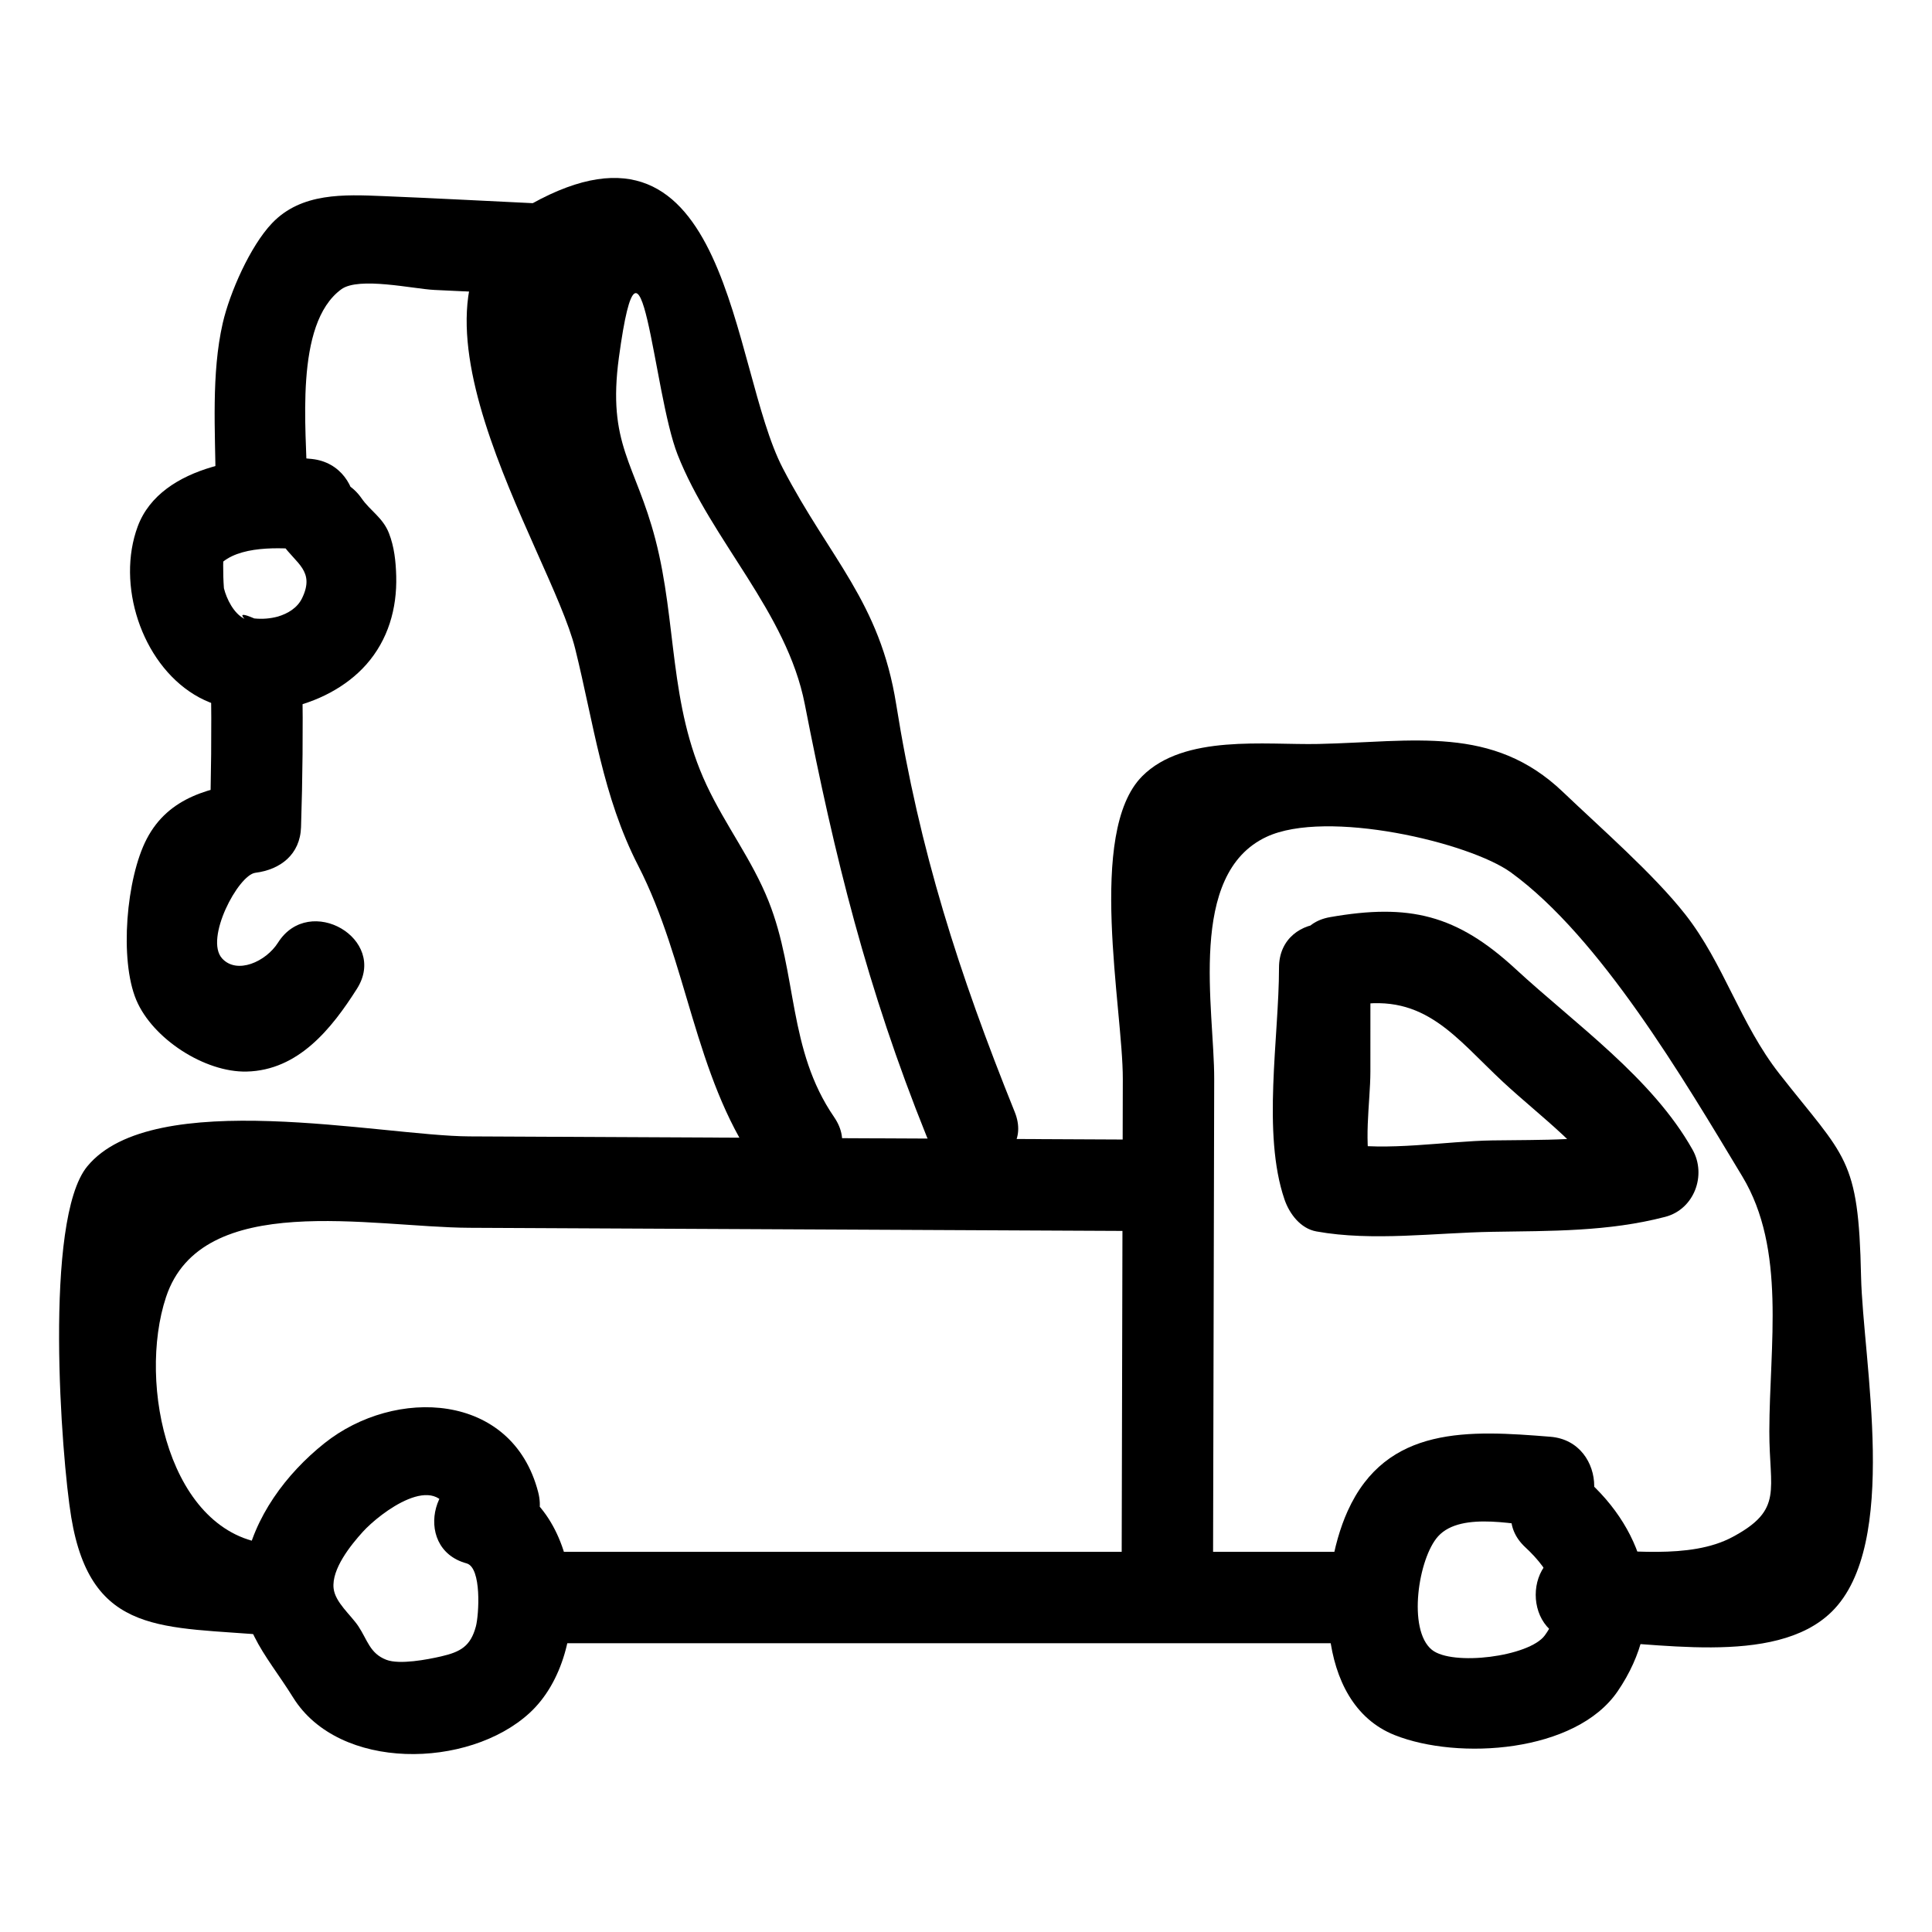
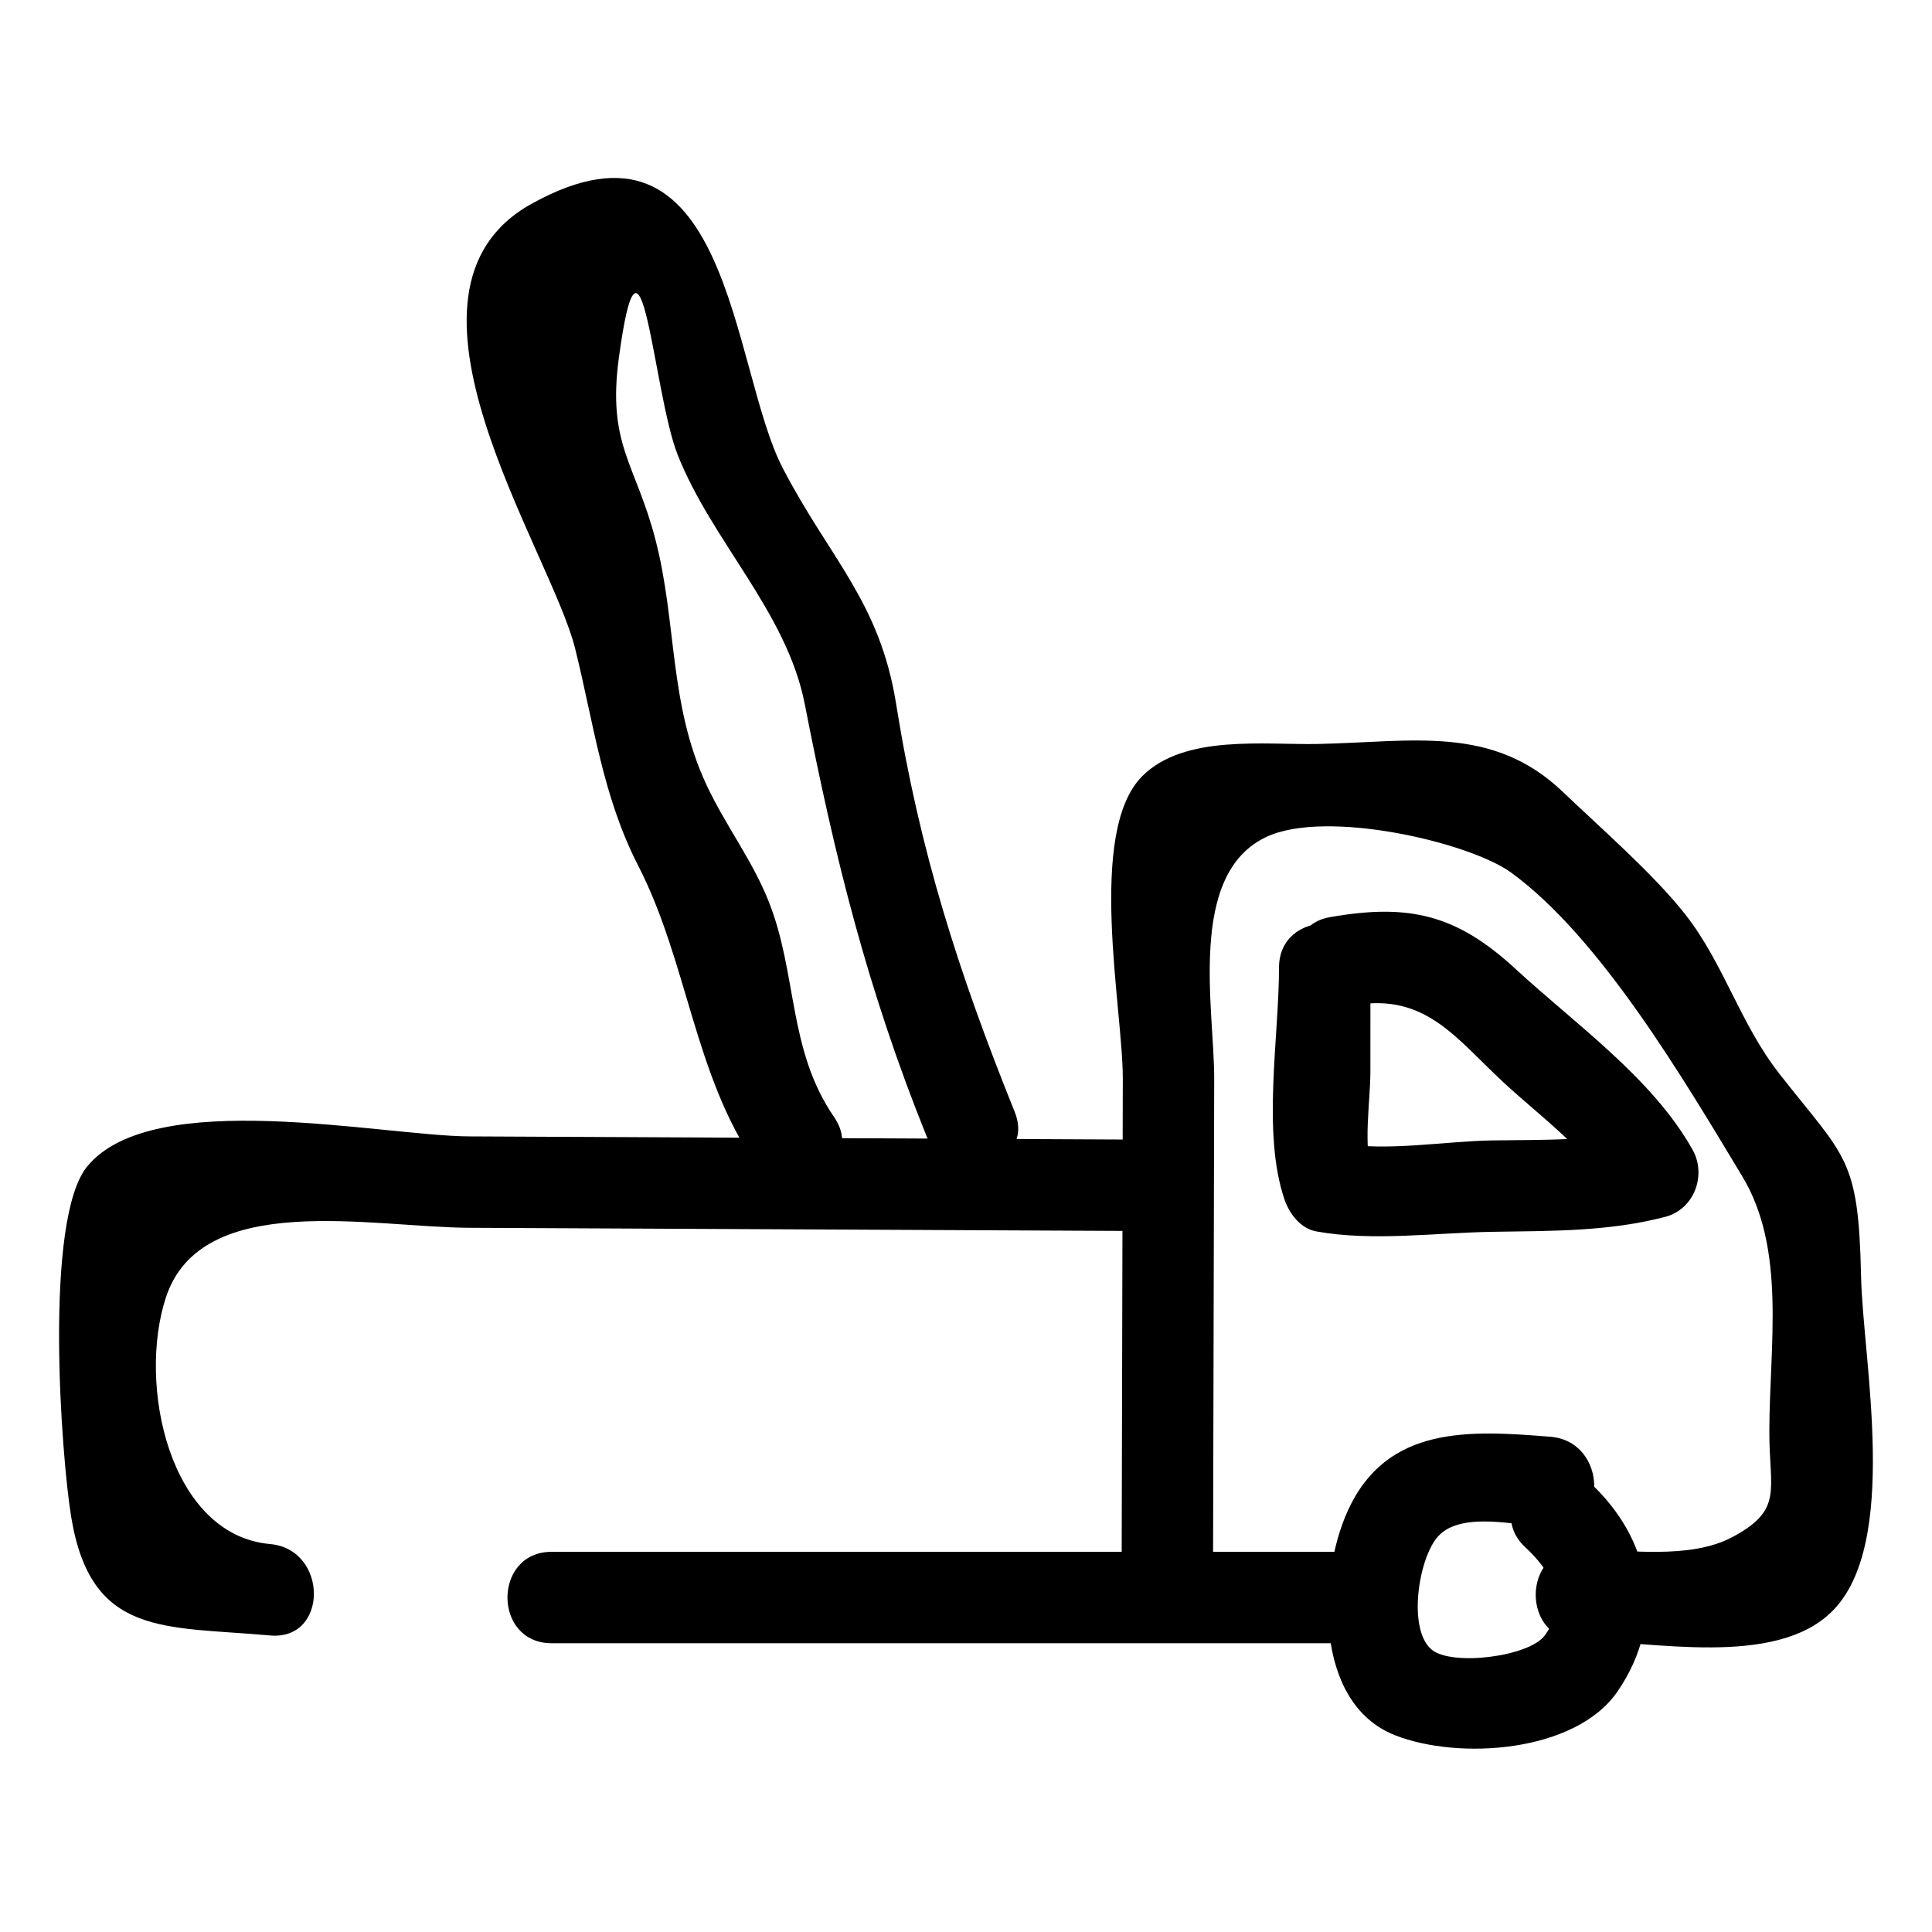
<svg xmlns="http://www.w3.org/2000/svg" fill="#000000" width="800px" height="800px" version="1.1" viewBox="144 144 512 512">
  <g>
    <path d="m502.92 410.4c18.785-3.289 26.922 8.738 39.445 20.371 10.016 9.301 22.523 18.125 29.27 30.137 2.414-5.93 4.824-11.859 7.238-17.789-12.895 3.371-26.184 2.887-39.422 3.102-12.387 0.203-27.957 2.969-40.141 0.766 2.82 2.82 5.641 5.641 8.457 8.457-2.652-7.742-0.605-19.312-0.602-27.41 0.004-9.199 0.004-18.395 0.008-27.594 0.004-15.586-24.219-15.609-24.223 0-0.004 18.453-4.539 43.941 1.461 61.445 1.297 3.777 4.227 7.695 8.457 8.457 14.84 2.684 31.523 0.348 46.582 0.102 15.484-0.254 30.781-0.027 45.859-3.969 7.684-2.008 11.016-11.066 7.238-17.789-10.676-19.004-31.078-33.293-46.895-47.891-15.621-14.414-28.16-17.426-49.172-13.746-15.324 2.68-8.828 26.023 6.438 23.352z" />
    <path d="m548.22 554.04c6.703 6.231 11.73 14.41 5.164 23.363-4.133 5.641-24.547 8.195-29.934 3.801-6.512-5.312-3.562-24.32 1.676-30.074 6.223-6.832 21.586-2.809 29.738-2.152 15.539 1.25 15.457-22.977 0-24.223-21.41-1.723-43.441-3.109-53.734 19.715-7.852 17.41-8.996 50.809 12.477 59.348 16.84 6.699 47.953 4.688 59.086-11.605 13.062-19.121 8.766-40.324-7.344-55.301-11.41-10.602-28.578 6.488-17.129 17.129z" />
-     <path d="m267.64 558.31c4.062 1.105 3.281 13.684 2.477 16.699-1.406 5.262-4.07 6.769-9.219 7.953-3.613 0.832-10.996 2.254-14.523 0.898-4.371-1.68-4.996-5.266-7.402-8.887-1.973-2.973-6.156-6.316-6.566-10.051-0.559-5.09 4.504-11.406 7.754-14.984 4.512-4.973 19.84-16.66 23.105-4.074 3.91 15.078 27.281 8.684 23.355-6.438-6.902-26.609-37.98-27.84-56.652-12.945-10.156 8.102-18.68 19.566-21.047 32.523-2.844 15.559 5.289 22.844 12.77 34.871 12.152 19.539 46.441 18.934 62.629 4.102 17.445-15.984 14.762-56.223-10.238-63.02-15.062-4.102-21.488 19.258-6.441 23.352z" />
    <path d="m290.18 579.47h211.33c15.586 0 15.609-24.223 0-24.223h-211.33c-15.582 0-15.609 24.223 0 24.223z" />
    <path d="m465.47 558.89c0.102-42.984 0.203-85.969 0.305-128.95 0.043-18.539-7.258-54.293 13.863-64.164 15.914-7.438 53.789 1.457 64.789 9.445 23.617 17.148 45.77 54.766 61.293 80.523 11.688 19.391 7.219 44.641 7.172 67.547-0.035 15.664 3.832 20.75-9.75 28.027-11.398 6.109-28.191 3.309-40.461 3.258-15.59-0.066-15.609 24.156 0 24.223 19.105 0.082 51.566 7.207 66.73-7.66 18.211-17.855 8.262-66.609 7.789-88.914-0.672-31.68-4.09-31.25-21.648-53.668-10.402-13.281-14.734-29.215-24.906-42.191-8.371-10.68-22.52-22.996-32.457-32.492-18.641-17.812-39.504-13.266-64.797-12.715-14.086 0.309-35.574-2.648-46.711 8.559-14.762 14.855-5.082 61.703-5.125 80.215-0.102 42.984-0.203 85.969-0.305 128.95-0.039 15.594 24.184 15.617 24.219 0.008z" />
    <path d="m444.59 446c-58.73-0.281-117.46-0.562-176.2-0.844-23.227-0.109-83.828-13.328-101.28 7.965-11.586 14.137-6.879 77-4.227 92.988 5.266 31.738 24.609 28.797 52.691 31.305 15.523 1.387 15.43-22.844 0-24.223-26.715-2.383-35.25-42.363-27.566-65.477 9.445-28.414 54.391-18.461 80.379-18.336 58.73 0.281 117.46 0.562 176.2 0.844 15.586 0.07 15.605-24.148 0-24.223z" />
-     <path d="m218.93 288.32c3.469 5.016 8.633 6.969 5.125 14.207-1.25 2.578-3.746 4.062-6.391 4.863-2.062 0.555-4.16 0.723-6.285 0.5-2.996-1.293-3.859-1.258-2.586 0.109-2.848-1.391-4.754-5.293-5.453-8.121-0.145-2.012-0.207-4.023-0.195-6.039 0.074-2.938 0.062-3.266-0.035-0.98 5.676-4.539 16.867-3.707 23.504-3.008 15.484 1.629 15.371-22.605 0-24.223-15.027-1.582-39.941 1.281-46.113 17.875-5.707 15.34 0.934 36.008 14.984 44.582 14.012 8.551 35.055 3.879 45.547-7.941 5.812-6.551 8.207-14.844 7.969-23.512-0.105-3.859-0.52-7.734-1.93-11.34-1.613-4.121-4.961-5.926-7.227-9.199-8.809-12.734-29.812-0.637-20.914 12.227z" />
-     <path d="m199.91 324.54c0.184 12.891 0.062 25.758-0.355 38.645 4.035-4.035 8.074-8.074 12.109-12.109-11.73 1.484-22.918 4-28.785 15.254-5.418 10.398-7.262 31.996-2.762 42.684 4.336 10.297 18.168 19.223 29.25 18.961 13.711-0.324 22.52-11.375 29.227-21.945 8.375-13.203-12.578-25.367-20.914-12.227-3.219 5.074-10.887 8.504-14.816 4.195-4.719-5.172 4.262-22.125 8.805-22.699 6.672-0.844 11.875-4.871 12.109-12.109 0.418-12.887 0.539-25.754 0.355-38.645-0.223-15.574-24.445-15.621-24.223-0.004z" />
    <path d="m365.05 440.04c-12.305-17.895-9.688-37.918-17.355-57.188-4.379-11.008-11.41-20.051-16.457-30.824-10.016-21.371-7.82-43.062-13.543-65.047-5.281-20.293-12.828-25.098-9.672-48.297 5.977-43.902 8.965 9.109 15.57 25.855 8.98 22.758 28.926 41.68 33.688 66.09 7.879 40.387 16.512 75.359 32.277 114.49 5.75 14.277 29.191 8.039 23.355-6.438-14.855-36.867-25.227-69.223-31.414-108.05-4.34-27.234-17.574-38.539-30.051-62.555-13.918-26.789-13.785-99.457-66.652-70.02-41.746 23.242 5.137 91.648 11.641 117.88 4.926 19.863 7.246 39.082 16.695 57.48 13.066 25.457 14.848 55.371 31.004 78.863 8.777 12.754 29.781 0.652 20.914-12.234z" />
-     <path d="m288.99 198.03c-14.484-0.688-28.969-1.473-43.461-2.062-10.309-0.418-21.652-0.977-29.438 7.184-5.773 6.051-11.219 18.414-13.066 26.492-3.051 13.348-1.98 28.609-1.879 42.207 0.117 15.578 24.336 15.617 24.223 0-0.102-13.668-3.516-41.973 9.082-51.188 4.648-3.398 19.074-0.094 24.66 0.172 9.961 0.473 19.918 0.945 29.879 1.418 15.582 0.738 15.543-23.484 0-24.223z" />
  </g>
</svg>